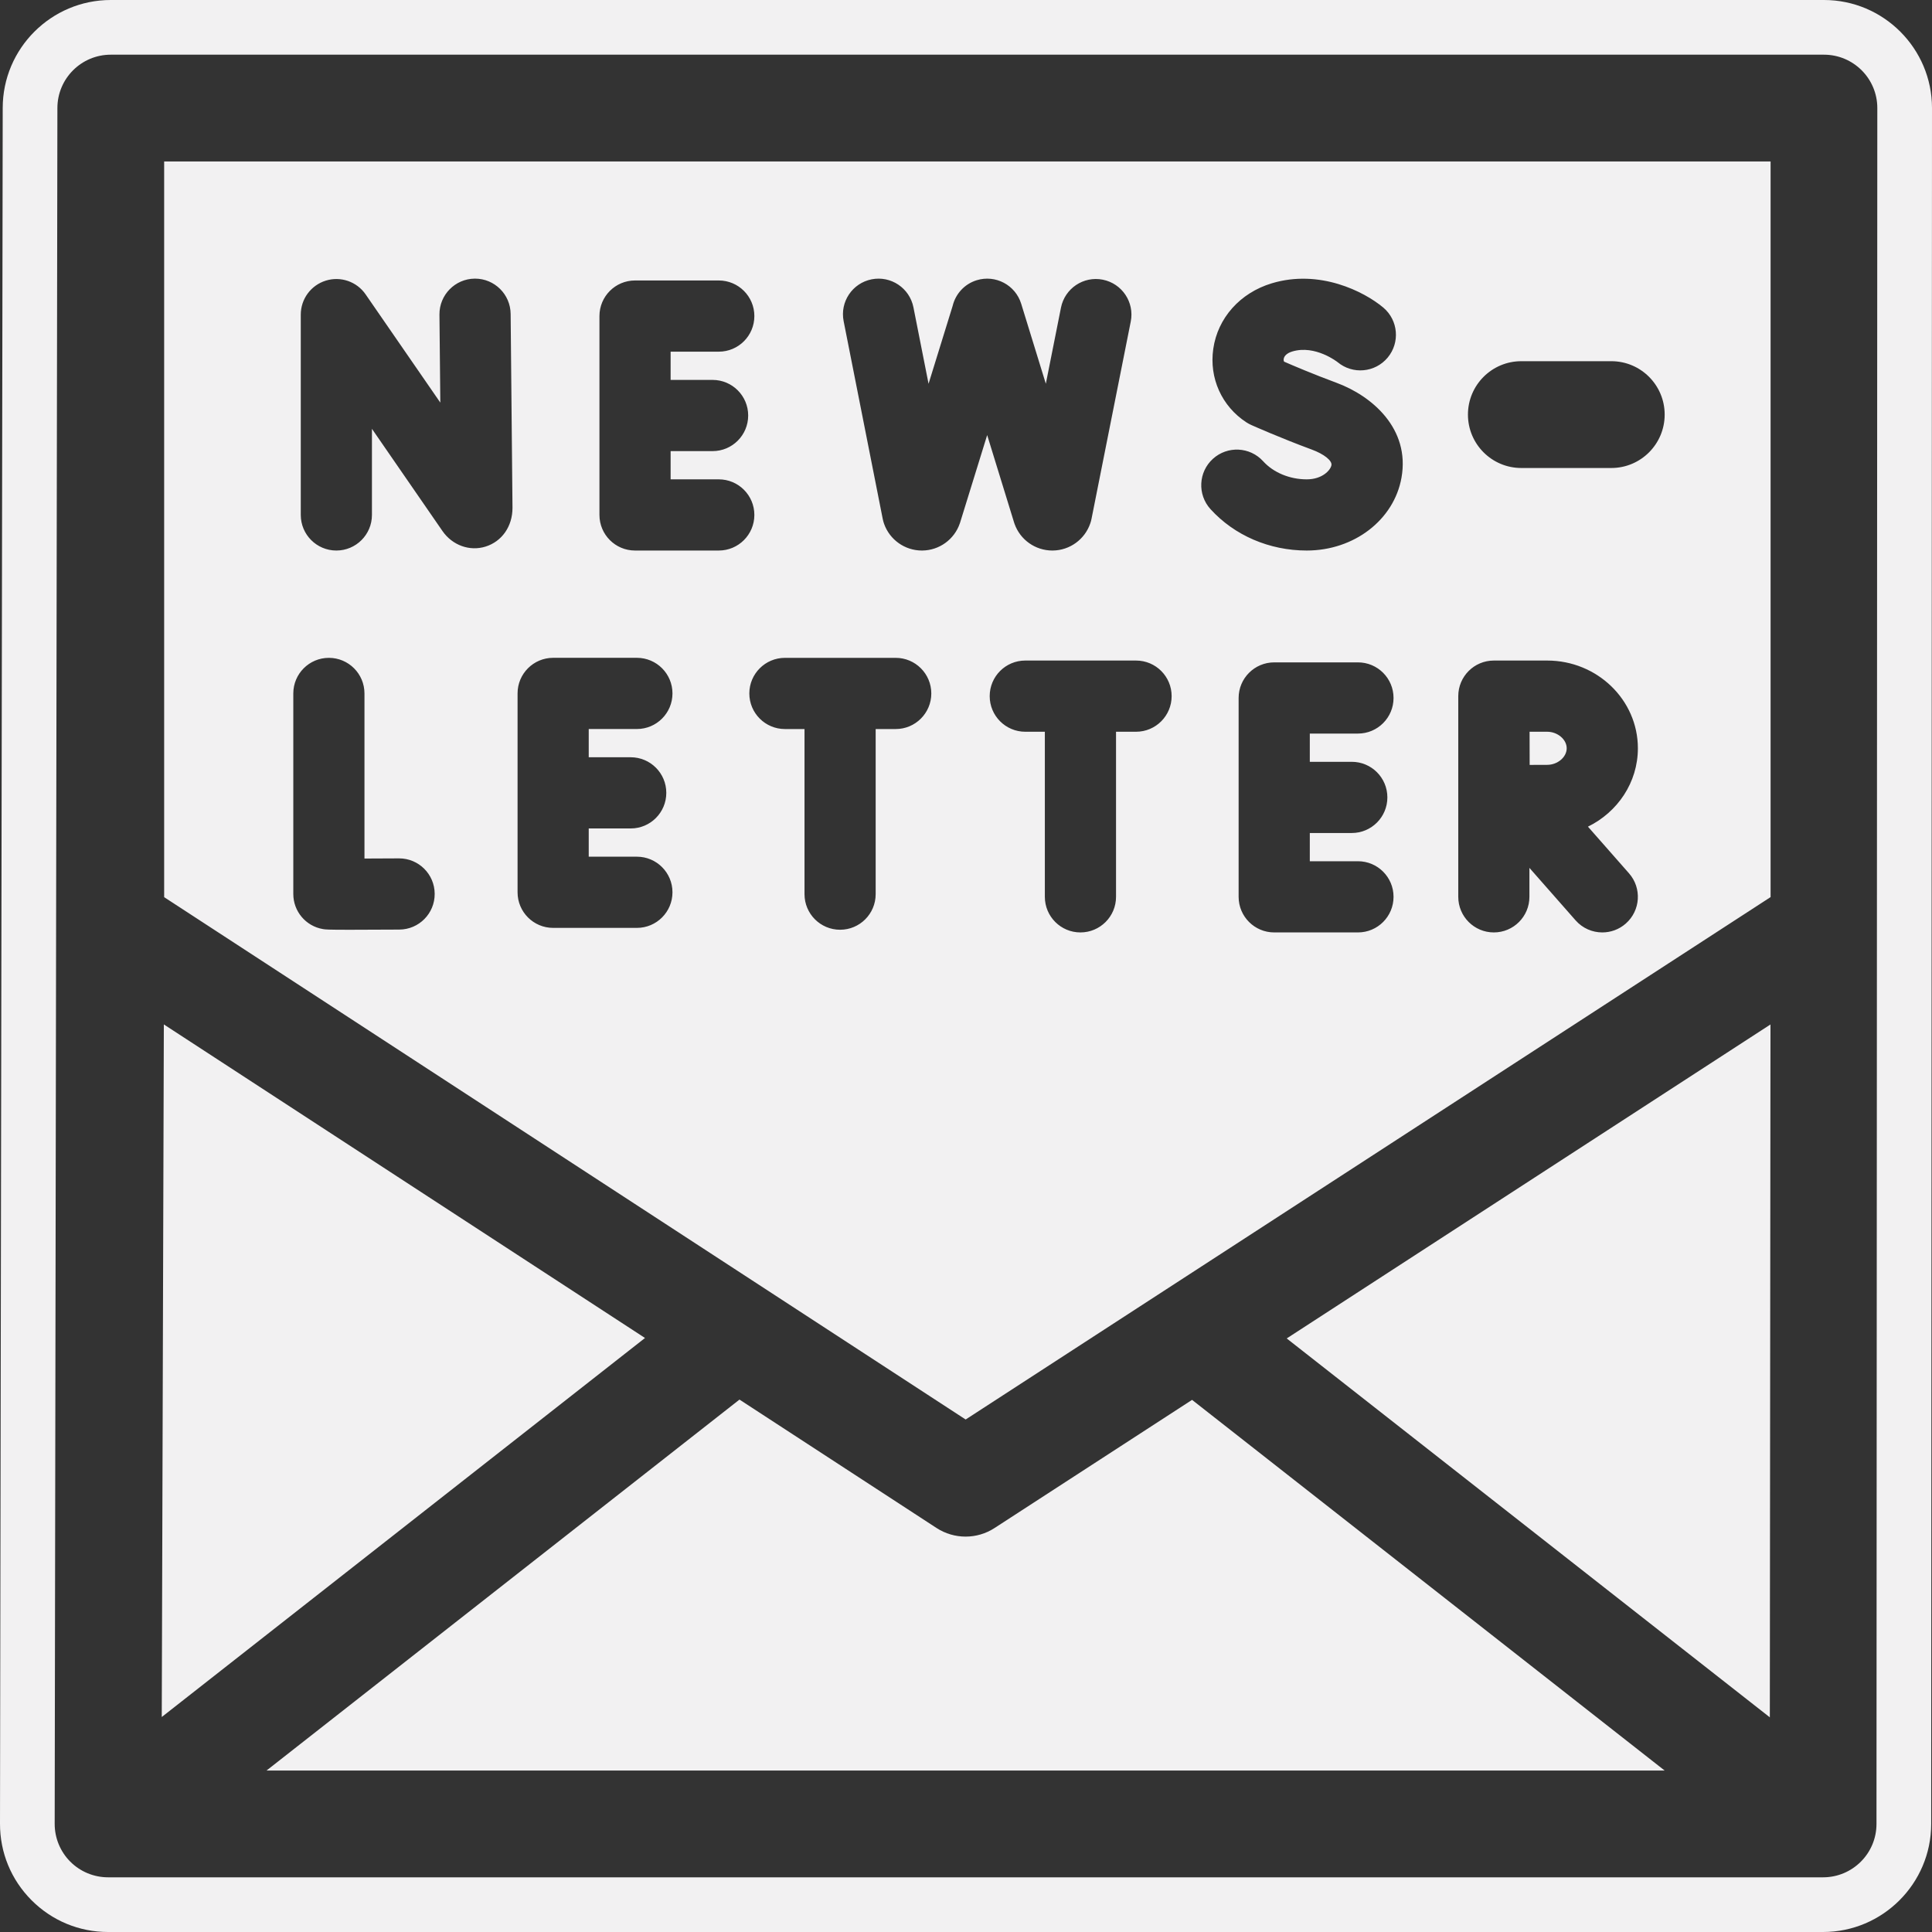
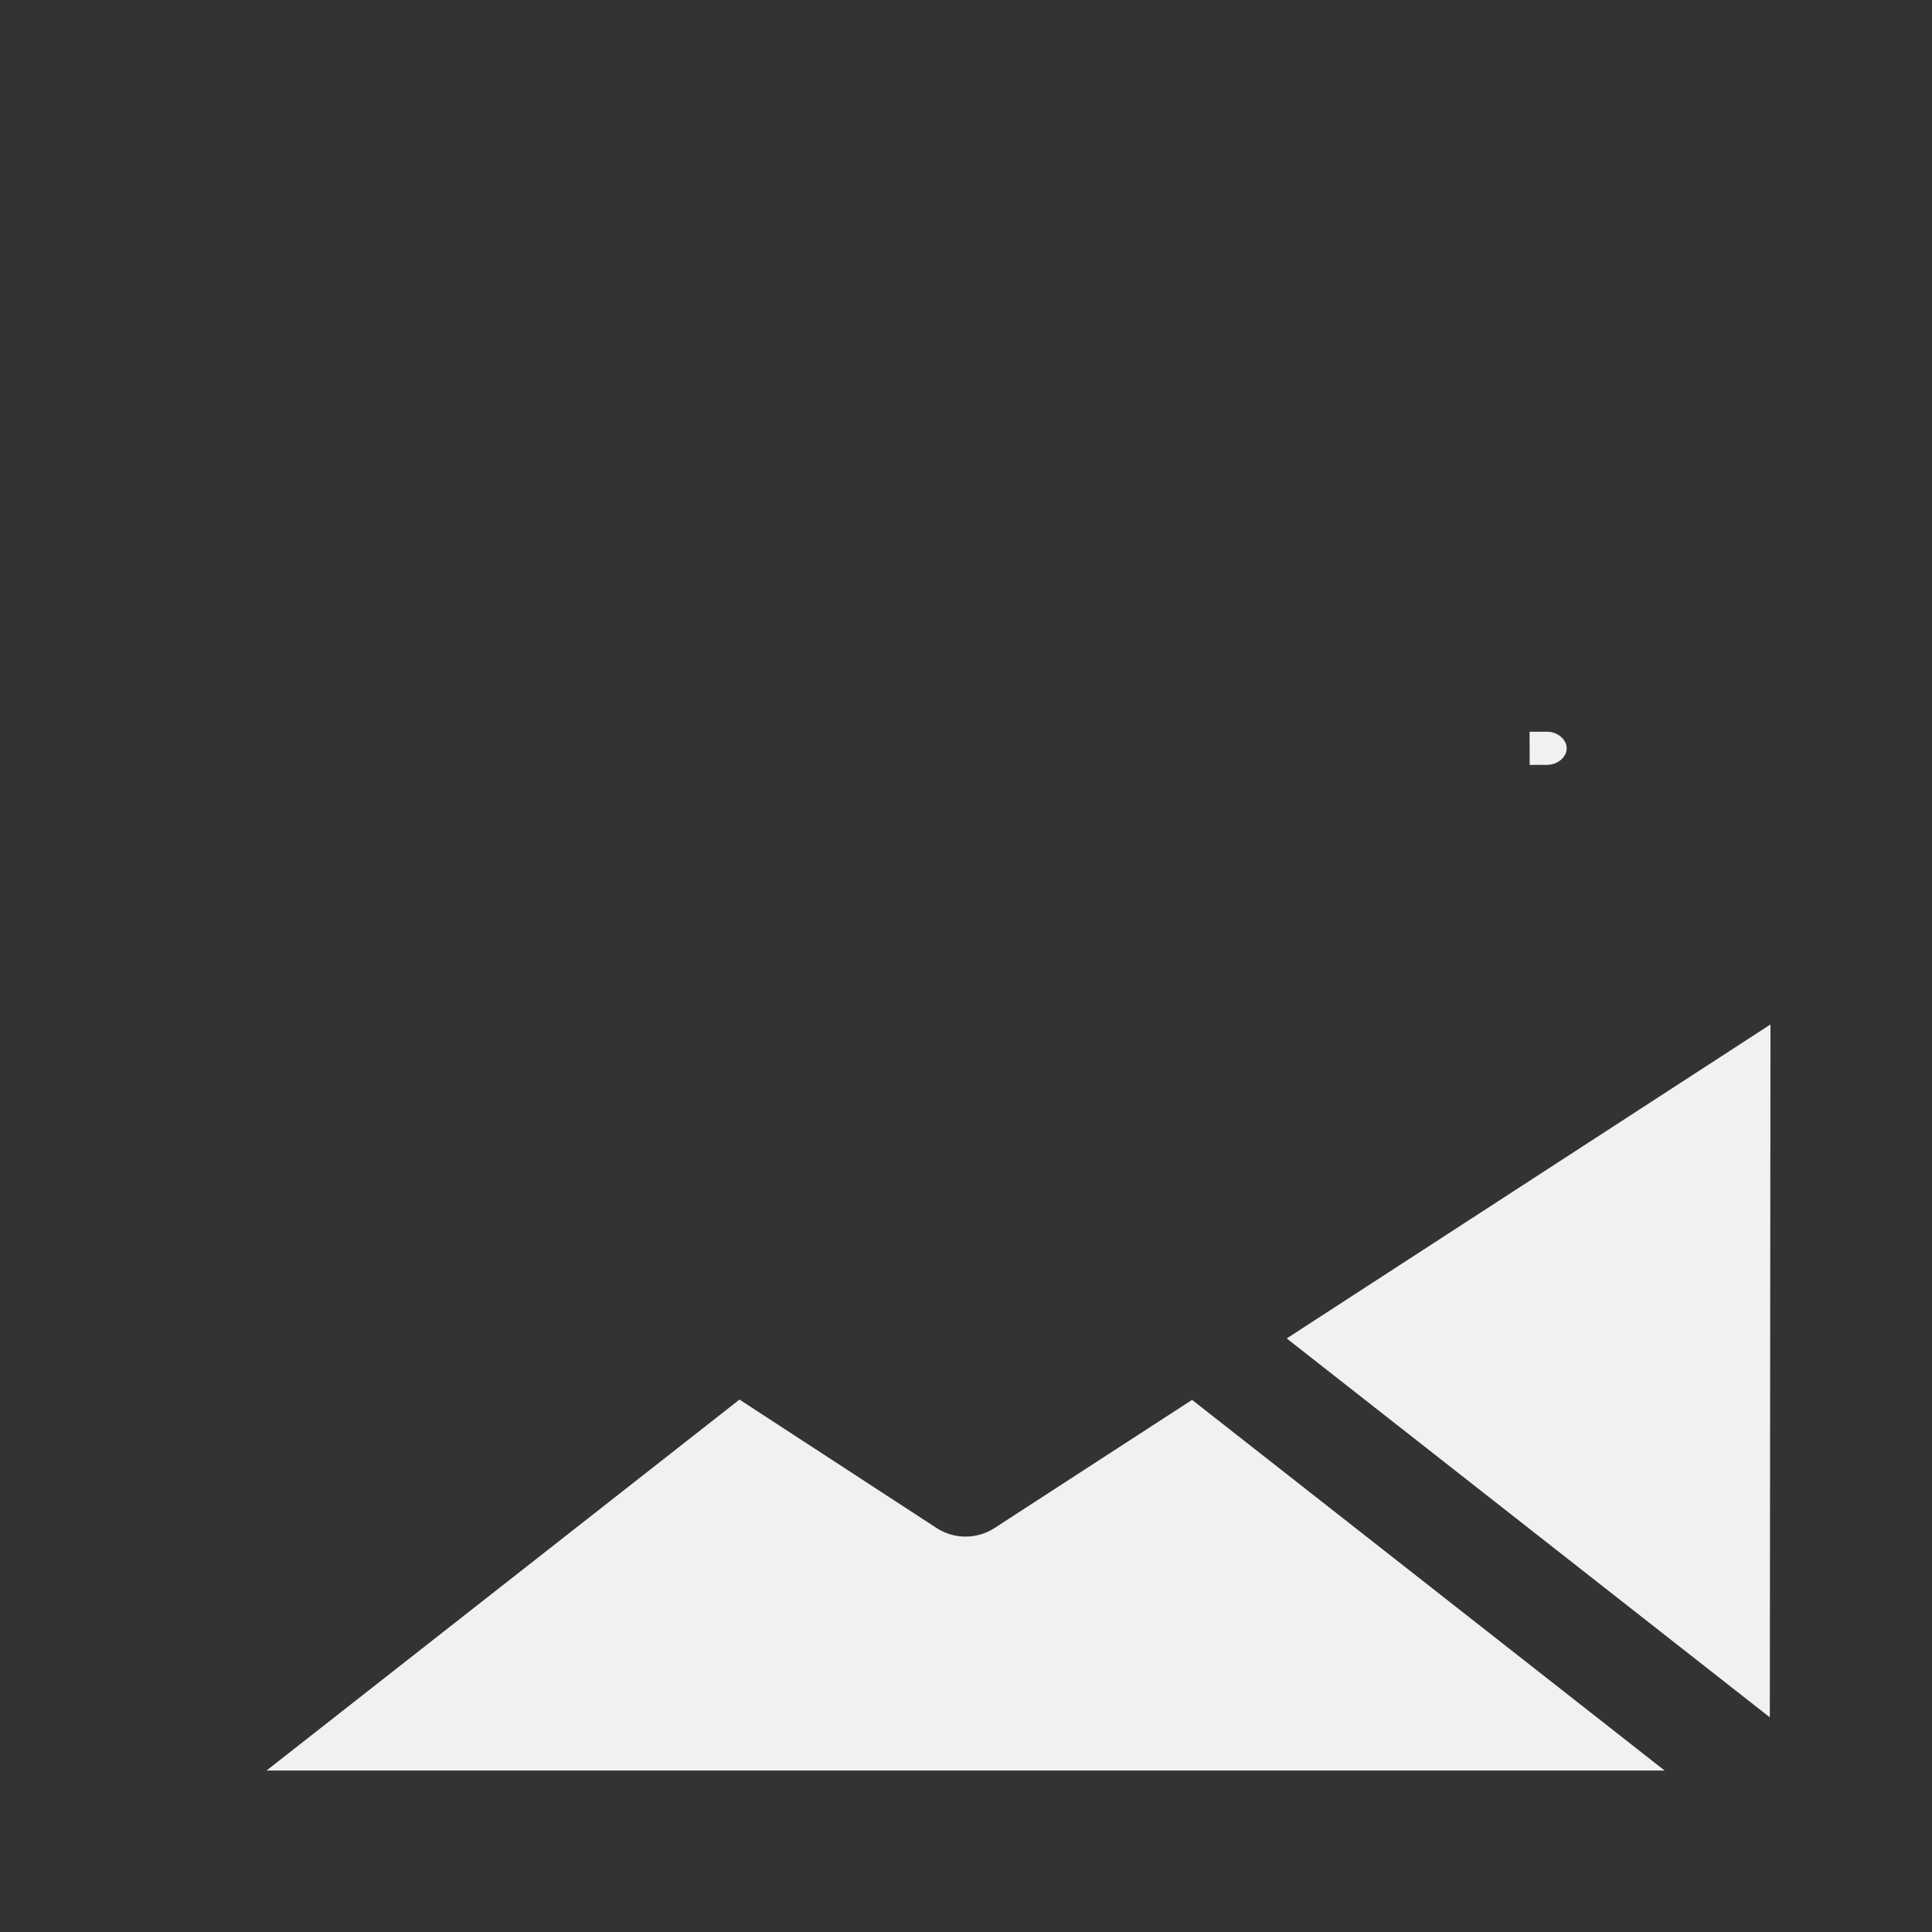
<svg xmlns="http://www.w3.org/2000/svg" fill="#f2f1f2" height="500" preserveAspectRatio="xMidYMid meet" version="1" viewBox="-0.0 0.0 500.0 500.0" width="500" zoomAndPan="magnify">
  <rect x="-0.0" y="0.0" width="500.0" height="500.0" fill="#333333" stroke="none" />
  <g id="change1_1">
-     <path d="M 42.402 265.121 L 41.863 444.359 L 166.926 346.27 Z M 42.402 265.121" />
    <path d="M 395.875 197.957 C 397.641 197.945 399.285 197.941 400.414 197.941 C 403.105 197.941 405.461 195.941 405.461 193.656 C 405.461 191.371 403.105 189.375 400.414 189.375 L 395.855 189.375 C 395.859 191.145 395.863 192.73 395.863 193.656 C 395.863 194.723 395.871 196.277 395.875 197.957" />
    <path d="M 257.406 395.441 C 255.125 396.93 252.508 397.672 249.895 397.672 C 247.27 397.672 244.645 396.926 242.352 395.43 L 191.379 362.211 L 68.977 458.211 L 430.805 458.211 L 308.504 362.285 L 257.406 395.441" />
    <path d="M 458.031 444.445 L 458.199 265.129 L 333 346.387 Z M 458.031 444.445" />
-     <path d="M 485.633 472.043 C 485.629 479.668 479.441 485.848 471.816 485.848 L 27.965 485.848 C 24.293 485.848 20.773 484.387 18.18 481.785 C 15.59 479.184 14.141 475.66 14.152 471.988 L 14.855 27.969 C 14.855 20.336 21.039 14.152 28.672 14.152 L 472.035 14.152 C 479.664 14.152 485.848 20.336 485.848 27.969 Z M 472.039 0 L 28.672 0 C 13.246 0 0.703 12.547 0.703 27.945 L 0 471.945 C -0.02 479.445 2.883 486.484 8.168 491.781 C 13.457 497.078 20.488 500 27.965 500 L 471.816 500 C 487.223 500 499.77 487.469 499.789 472.059 L 500 27.969 C 500 12.547 487.461 0 472.039 0" />
-     <path d="M 75.906 179.465 C 75.906 174.379 80.027 170.25 85.113 170.25 C 90.199 170.25 94.324 174.379 94.324 179.465 L 94.324 222.188 C 97.109 222.18 100.246 222.164 103.242 222.148 C 103.258 222.148 103.277 222.148 103.297 222.148 C 108.355 222.148 112.473 226.238 112.496 231.312 C 112.527 236.402 108.43 240.547 103.344 240.574 C 97.418 240.609 93.355 240.625 90.539 240.625 C 84.609 240.625 84.211 240.555 83.555 240.441 C 79.133 239.684 75.906 235.848 75.906 231.363 Z M 77.84 81.426 C 77.84 77.387 80.461 73.828 84.309 72.629 C 88.152 71.43 92.336 72.867 94.625 76.188 L 113.953 104.191 L 113.73 81.414 C 113.684 76.328 117.766 72.164 122.852 72.109 C 122.883 72.109 122.914 72.109 122.945 72.109 C 127.988 72.109 132.102 76.18 132.152 81.238 L 132.633 131.43 C 132.633 136.23 129.898 140.133 125.66 141.457 C 121.547 142.742 117.066 141.121 114.508 137.426 L 96.258 110.977 L 96.258 133.266 C 96.258 138.352 92.133 142.477 87.047 142.477 C 81.961 142.477 77.84 138.352 77.84 133.266 Z M 133.945 179.453 C 133.945 174.367 138.066 170.242 143.156 170.242 L 164.828 170.242 C 169.914 170.242 174.035 174.367 174.035 179.453 C 174.035 184.547 169.914 188.668 164.828 188.668 L 152.363 188.668 L 152.363 195.977 L 163.23 195.977 C 168.316 195.977 172.438 200.102 172.438 205.188 C 172.438 210.277 168.316 214.402 163.23 214.402 L 152.363 214.402 L 152.363 221.711 L 164.828 221.711 C 169.914 221.711 174.035 225.836 174.035 230.922 C 174.035 236.008 169.914 240.137 164.828 240.137 L 143.156 240.137 C 138.066 240.137 133.945 236.008 133.945 230.922 Z M 155.137 81.797 C 155.137 76.711 159.258 72.586 164.344 72.586 L 186.02 72.586 C 191.105 72.586 195.227 76.711 195.227 81.797 C 195.227 86.891 191.105 91.012 186.02 91.012 L 173.555 91.012 L 173.555 98.32 L 184.422 98.32 C 189.508 98.32 193.629 102.445 193.629 107.531 C 193.629 112.621 189.508 116.746 184.422 116.746 L 173.555 116.746 L 173.555 124.055 L 186.02 124.055 C 191.105 124.055 195.227 128.18 195.227 133.266 C 195.227 138.352 191.105 142.477 186.02 142.477 L 164.344 142.477 C 159.258 142.477 155.137 138.352 155.137 133.266 Z M 203.141 170.25 L 231.809 170.25 C 236.895 170.25 241.02 174.379 241.02 179.465 C 241.02 184.555 236.891 188.676 231.809 188.676 L 226.621 188.676 L 226.621 231.406 C 226.621 236.492 222.5 240.617 217.414 240.617 C 212.328 240.617 208.207 236.492 208.207 231.406 L 208.207 188.676 L 203.141 188.676 C 198.055 188.676 193.926 184.555 193.926 179.465 C 193.926 174.379 198.055 170.25 203.141 170.25 Z M 225.574 72.289 C 230.566 71.301 235.406 74.547 236.398 79.539 L 240.309 99.32 L 246.539 79.184 C 247.273 76.121 249.551 73.516 252.773 72.523 C 257.641 71.027 262.785 73.754 264.285 78.613 L 270.66 99.312 L 274.578 79.621 C 275.57 74.633 280.418 71.391 285.406 72.383 C 290.395 73.379 293.633 78.227 292.637 83.219 L 282.484 134.27 C 282.402 134.664 282.305 135.055 282.168 135.438 C 280.746 139.617 276.828 142.449 272.414 142.477 L 272.344 142.477 C 267.953 142.477 264.031 139.711 262.562 135.57 C 262.52 135.445 262.477 135.324 262.438 135.199 L 255.48 112.598 L 248.488 135.195 C 248.465 135.277 248.438 135.359 248.406 135.438 C 246.988 139.617 243.066 142.449 238.652 142.477 L 238.578 142.477 C 234.195 142.477 230.27 139.711 228.801 135.57 C 228.652 135.148 228.531 134.715 228.445 134.273 L 218.332 83.113 C 217.344 78.121 220.586 73.277 225.574 72.289 Z M 303.219 180.16 C 303.219 185.246 299.098 189.375 294.012 189.375 L 288.828 189.375 L 288.828 232.098 C 288.828 237.188 284.699 241.312 279.613 241.312 C 274.535 241.312 270.406 237.188 270.406 232.098 L 270.406 189.375 L 265.34 189.375 C 260.254 189.375 256.133 185.246 256.133 180.16 C 256.133 175.07 260.254 170.949 265.34 170.949 L 294.012 170.949 C 299.098 170.949 303.219 175.07 303.219 180.16 Z M 313.902 118.742 C 317.676 115.324 323.496 115.613 326.91 119.379 C 329.562 122.305 333.773 124.055 338.18 124.055 C 342.234 124.055 344.344 121.668 344.574 120.391 C 344.785 119.211 342.652 117.512 339.504 116.352 C 331.363 113.348 324.141 110.129 323.832 109.992 C 323.391 109.789 322.965 109.562 322.555 109.297 C 316.188 105.141 312.902 97.859 313.992 90.285 C 315.137 82.293 320.938 75.789 329.129 73.32 C 341.516 69.586 353.047 75.465 357.953 79.566 L 357.953 79.562 C 357.965 79.57 357.969 79.578 357.973 79.582 C 357.988 79.59 358.004 79.602 358.012 79.613 C 361.863 82.883 362.371 88.648 359.133 92.539 C 355.875 96.449 350.07 96.977 346.164 93.719 C 346.164 93.719 340.398 89.168 334.441 90.965 C 333.148 91.352 332.34 92.062 332.219 92.906 C 332.172 93.238 332.238 93.457 332.336 93.602 C 334.523 94.559 340.016 96.898 345.875 99.062 C 355.055 102.449 364.973 110.918 362.703 123.633 C 360.758 134.551 350.441 142.477 338.18 142.477 C 328.52 142.477 319.441 138.566 313.266 131.754 C 309.852 127.984 310.137 122.156 313.902 118.742 Z M 377.398 180.16 C 377.398 175.07 381.52 170.949 386.605 170.949 C 386.605 170.949 386.609 170.949 386.613 170.949 L 400.414 170.949 C 413.355 170.949 423.883 181.133 423.883 193.656 C 423.883 202.512 418.617 210.191 410.961 213.938 L 421.586 226.016 C 424.941 229.832 424.574 235.652 420.754 239.016 C 419.008 240.555 416.836 241.312 414.676 241.312 C 412.121 241.312 409.578 240.254 407.762 238.188 L 395.812 224.605 L 395.812 232.098 C 395.812 237.188 391.691 241.312 386.605 241.312 C 381.52 241.312 377.398 237.188 377.398 232.098 Z M 393.715 93.477 L 417.004 93.477 C 424.633 93.477 430.816 99.66 430.816 107.297 C 430.816 114.926 424.633 121.117 417.004 121.117 L 393.715 121.117 C 386.086 121.117 379.902 114.926 379.902 107.297 C 379.902 99.66 386.086 93.477 393.715 93.477 Z M 349.844 197.156 C 354.926 197.156 359.051 201.277 359.051 206.367 C 359.051 211.453 354.926 215.582 349.844 215.582 L 338.977 215.582 L 338.977 222.887 L 351.441 222.887 C 356.527 222.887 360.648 227.012 360.648 232.098 C 360.648 237.188 356.527 241.312 351.441 241.312 L 329.77 241.312 C 324.684 241.312 320.555 237.188 320.555 232.098 L 320.555 180.637 C 320.555 175.543 324.684 171.422 329.77 171.422 L 351.441 171.422 C 356.527 171.422 360.648 175.543 360.648 180.637 C 360.648 185.723 356.527 189.848 351.441 189.848 L 338.977 189.848 L 338.977 197.156 Z M 42.484 232.184 L 249.91 367.367 L 458.227 232.168 L 458.227 41.789 L 42.484 41.789 L 42.484 232.184" />
  </g>
</svg>